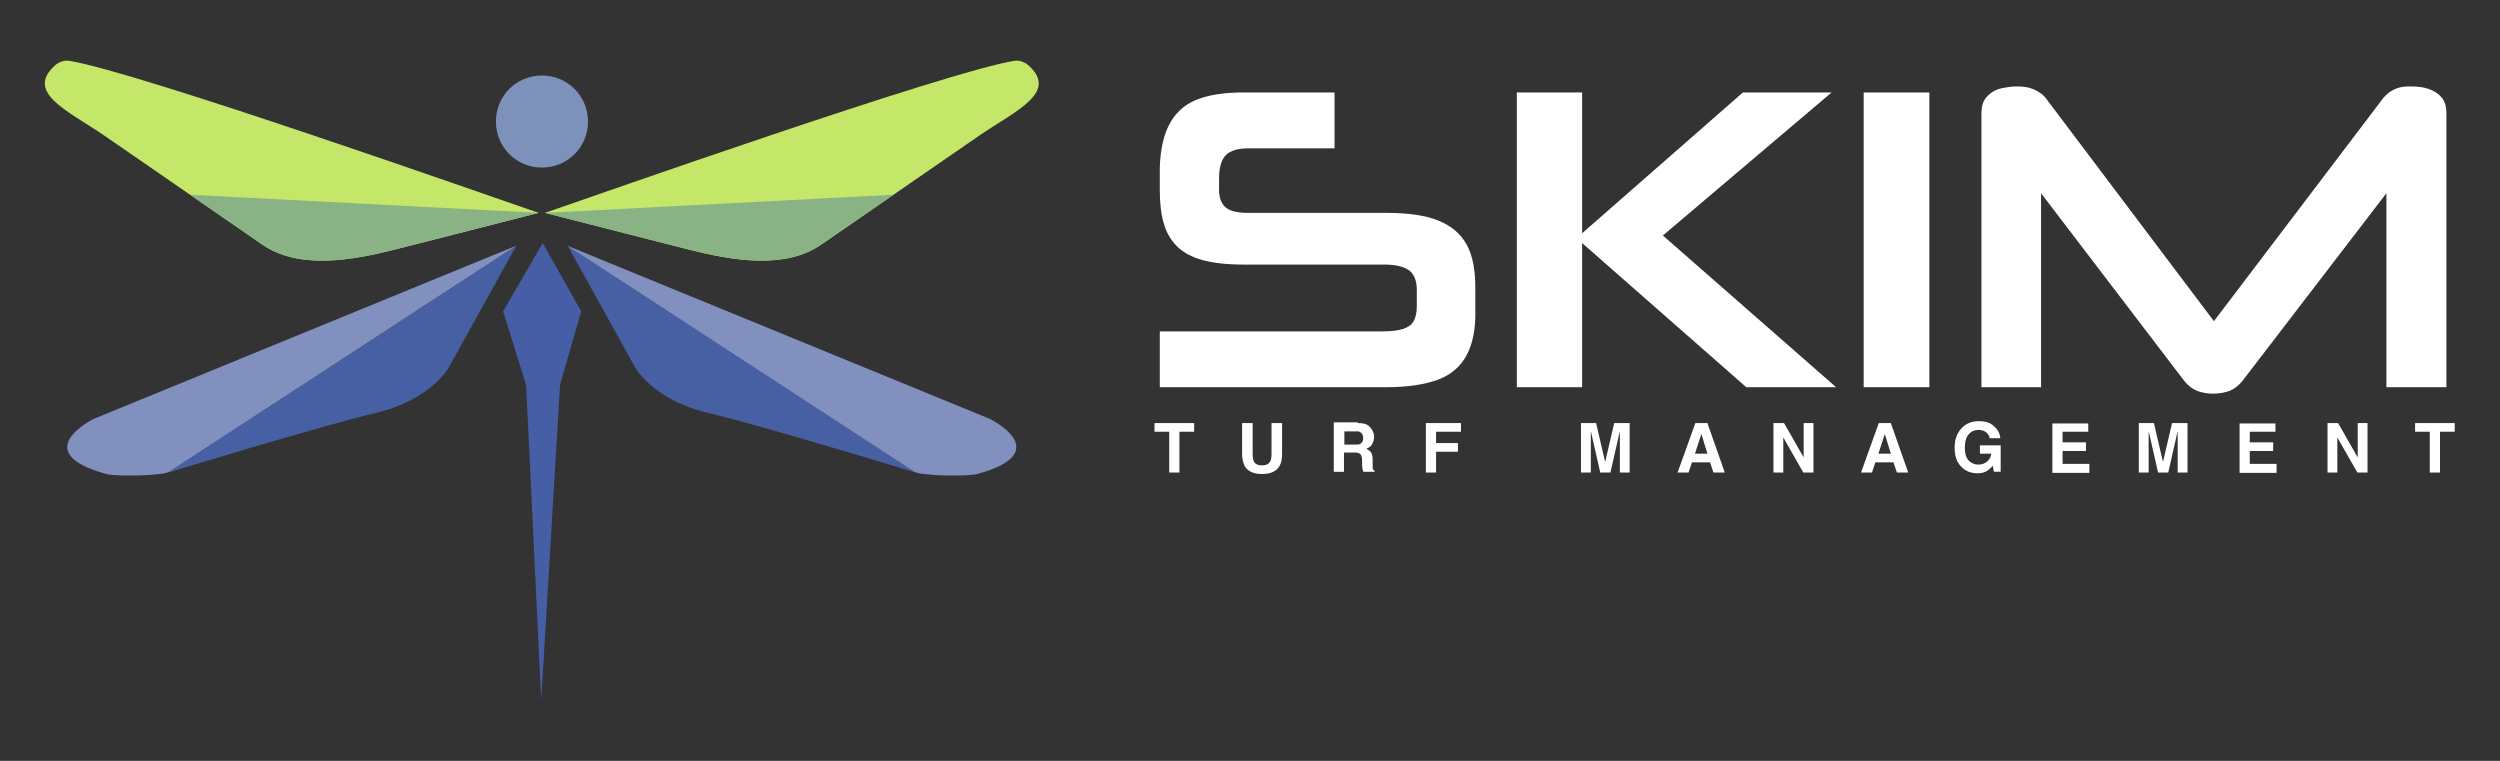
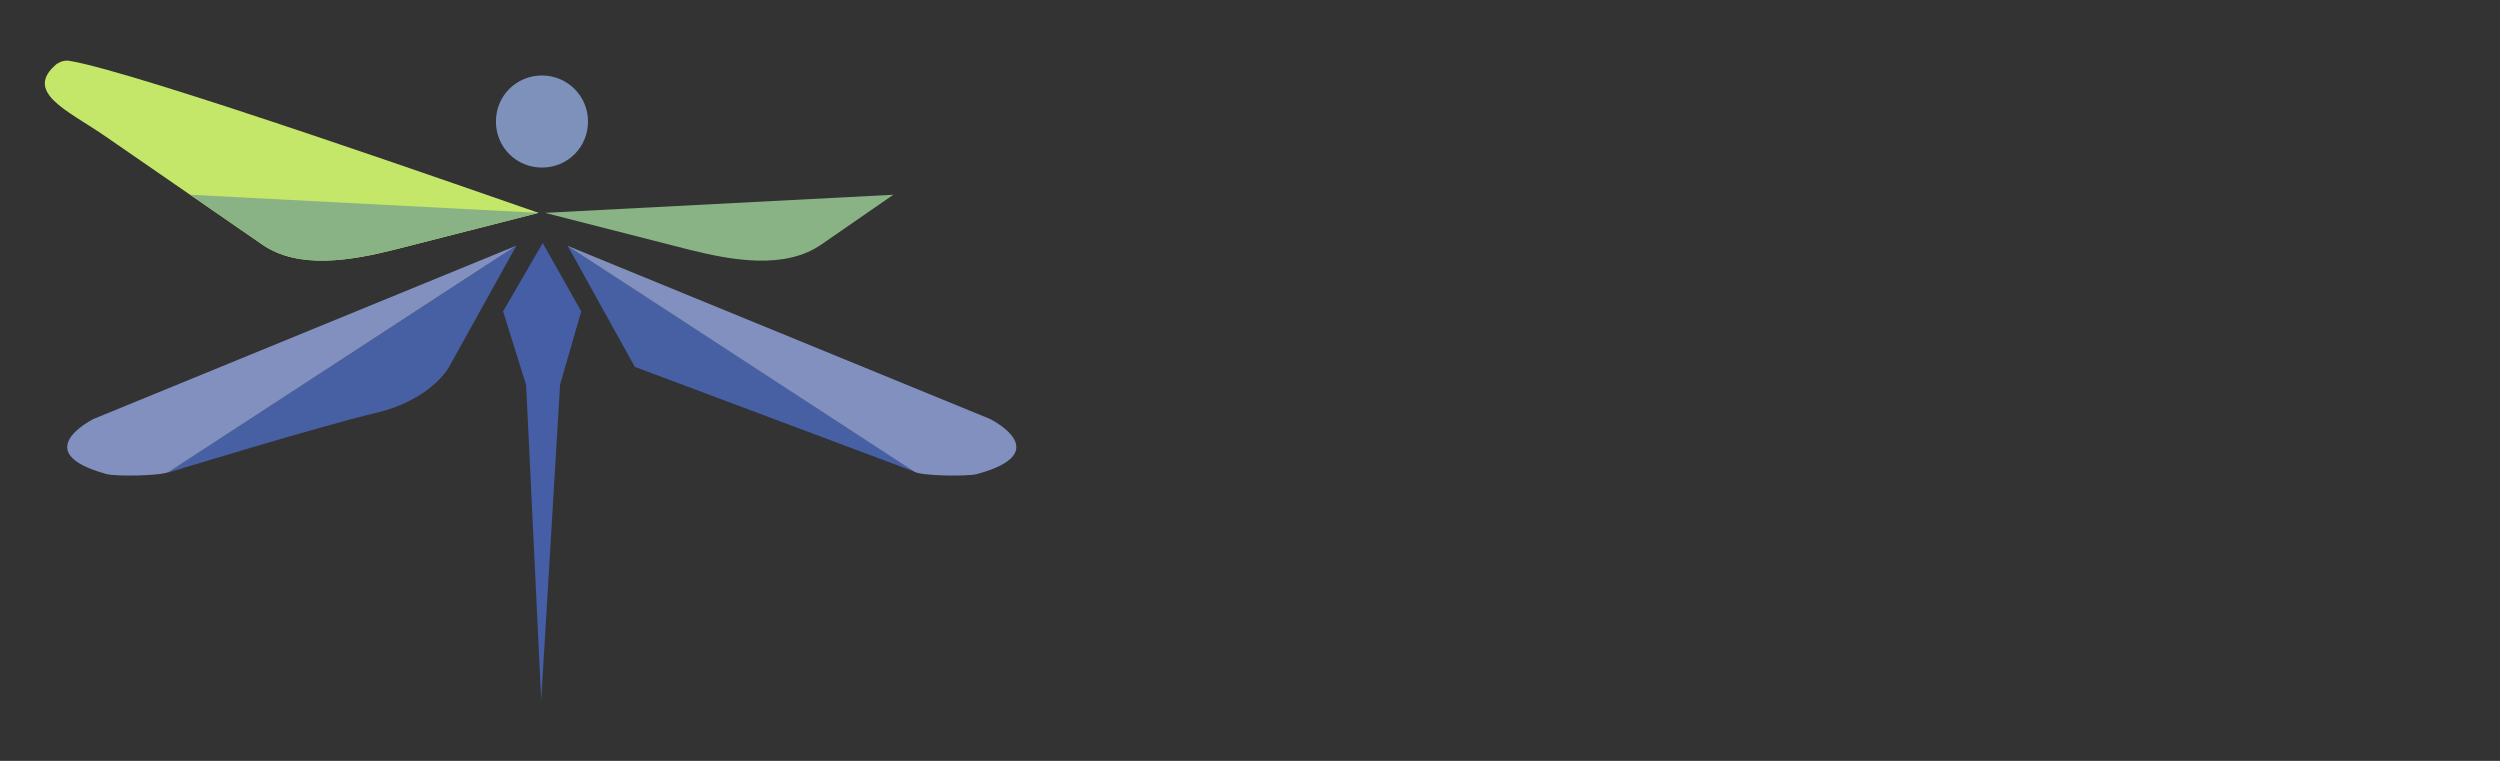
<svg xmlns="http://www.w3.org/2000/svg" id="Layer_1" version="1.1" viewBox="0 0 662.4 201.6">
  <rect x="0" y="0" width="662.4" height="201.6" fill="#333333" stroke="none" />
  <defs>
    <style> .st0 { fill: #8190be; } .st0, .st1, .st2, .st3, .st4, .st5 { fill-rule: evenodd; } .st6 { fill: #fff; } .st1 { fill: #c4e76a; } .st2 { fill: #7d91ba; } .st3 { fill: #89b385; } .st4 { fill: #455ea6; } .st5 { fill: #4660a3; } </style>
  </defs>
  <g id="Warstwa_x5F_1">
    <polygon class="st4" points="143.8 64.4 133.3 82.5 139.4 102 143.4 185.5 148.4 101.9 154 82.5 143.8 64.4" />
    <path class="st2" d="M143.6,20c6.7,0,12.2,5.4,12.2,12.2s-5.4,12.2-12.2,12.2-12.2-5.4-12.2-12.2,5.4-12.2,12.2-12.2Z" />
    <path class="st5" d="M44.6,125.1l92.2-60-17.8,32.1s-4.6,8.7-19.4,12.2-55,15.8-55,15.8h0Z" />
    <path class="st0" d="M136.8,65.1L24.8,111s-17.8,8.8,3.4,14.6c2.5.7,14.9.5,16.6-.6,22.5-14.6,72.7-47.4,92-59.9h0Z" />
    <path class="st1" d="M15.2,16.9c.3-.3,1.6-1,3.1-.8,18,2.9,111.3,35.8,124.4,40.3l-38,9.7c-11.5,2.9-25.5,5.4-35.2-1.3l-41.9-28.9c-9.8-6.7-21.6-11.6-12.4-19.1h0Z" />
    <path class="st3" d="M142.7,56.4l-38,9.7c-11.5,2.9-25.5,5.4-35.2-1.3l-19.1-13.2,92.4,4.8h0Z" />
-     <path class="st5" d="M242.6,125.1l-92.2-60,17.8,32.1s4.6,8.7,19.4,12.2,55,15.8,55,15.8h0Z" />
+     <path class="st5" d="M242.6,125.1l-92.2-60,17.8,32.1h0Z" />
    <path class="st0" d="M150.3,65.1l112,45.9s17.8,8.8-3.4,14.6c-2.5.7-14.9.5-16.6-.6-22.5-14.6-72.7-47.4-92-59.9h0Z" />
-     <path class="st1" d="M271.9,16.9c-.3-.3-1.6-1-3.1-.8-18,2.9-111.3,35.8-124.4,40.3l38,9.7c11.5,2.9,25.5,5.4,35.2-1.3l41.9-28.9c9.8-6.7,21.6-11.6,12.4-19.1h0Z" />
    <path class="st3" d="M144.4,56.4l38,9.7c11.5,2.9,25.5,5.4,35.2-1.3l19.1-13.2-92.4,4.8h0Z" />
-     <path class="st6" d="M367.1,102.6c5.8,0,10.4-.7,13.9-2s6-3.5,7.6-6.5,2.4-6.9,2.3-11.7v-6.2c0-4.7-.7-8.5-2.3-11.4s-4.1-5-7.6-6.4-8.1-2-13.9-2h-36.5c-2.8,0-4.8-.5-5.9-1.5-1.2-1-1.8-2.8-1.7-5.2v-2.5c0-2,.3-3.6.9-4.8s1.4-1.9,2.6-2.4c1.1-.5,2.6-.7,4.4-.7h22.7v-14.8h-24.3c-5.2,0-9.4.7-12.7,2.1-3.2,1.4-5.6,3.8-7.1,7-1.5,3.2-2.3,7.5-2.2,12.8v3.9c0,3.3.3,6.3,1,8.7.7,2.5,1.8,4.5,3.5,6.2s3.9,2.9,6.8,3.7c2.9.8,6.5,1.2,10.9,1.2h37.2c3,0,5.2.5,6.6,1.5,1.4,1,2.1,2.8,2.1,5.2v4.3c0,1.7-.3,3.1-.9,4.1s-1.6,1.6-2.9,2-3,.6-5,.6h-59.3v14.8h60.2,0ZM486.5,102.6l-45.9-40.2,44.7-37.9h-23.5l-42.6,37.3V24.5h-17.3v78.1h17.3v-38.2l43.5,38.2h23.8,0ZM511.2,102.6V24.5h-17.4v78.1h17.4ZM648.2,102.6V29.9c0-1.6-.4-3-1.2-4s-2-1.8-3.4-2.3c-1.4-.5-3-.7-4.8-.7s-2.4.1-3.4.4c-.9.3-1.7.7-2.4,1.2-.7.6-1.4,1.2-2,2.1l-44.4,58.5-44.1-58.5c-.6-.9-1.3-1.6-2.1-2.1-.8-.5-1.6-.9-2.6-1.2s-2.2-.4-3.5-.4-3.4.3-4.8.7c-1.4.5-2.5,1.3-3.3,2.3s-1.2,2.4-1.2,4v72.7h15.8v-51.4l38,49.8c.9,1.1,2,2,3.2,2.5s2.7.8,4.4.8,3.2-.3,4.5-.8c1.2-.5,2.3-1.4,3.2-2.5l38.2-49.8v51.4h16Z" />
-     <path class="st6" d="M316.4,112.1v2.3h-3.9v10.8h-2.7v-10.8h-3.9v-2.3h10.6,0ZM329.1,112.1h2.8v8.1c0,.9.1,1.6.3,2,.3.7,1,1.1,2.2,1.1s1.8-.4,2.2-1.1c.2-.4.3-1.1.3-2v-8.1h2.8v8.1c0,1.4-.2,2.5-.7,3.3-.8,1.4-2.4,2.1-4.6,2.1s-3.8-.7-4.6-2.1c-.4-.8-.7-1.9-.7-3.3v-8.1h0ZM356.2,114.3v3.5h2.9c.6,0,1,0,1.3-.2.5-.3.8-.7.8-1.5s-.3-1.3-.8-1.6-.7-.2-1.3-.2h-3,0ZM359.8,112.1c.9,0,1.6.1,2.1.3s.9.5,1.2.9c.3.3.5.7.7,1.1.2.4.3.9.3,1.4s-.2,1.2-.5,1.8-.8,1-1.6,1.3c.6.3,1,.6,1.3,1,.3.5.4,1.1.4,2v.9c0,.6,0,1,0,1.2,0,.3.2.6.5.7v.3h-3c0-.3-.1-.5-.2-.7,0-.4-.1-.7-.1-1.1v-1.2c0-.9-.2-1.4-.5-1.7s-.8-.4-1.6-.4h-2.7v5.1h-2.7v-13.1h6.3ZM377.7,112.1h9.4v2.3h-6.6v3h5.8v2.3h-5.8v5.5h-2.7v-13.1h0ZM427.9,112.1h3.9v13.1h-2.6v-11l-2.5,11h-2.7l-2.5-11v11h-2.6v-13.1h4l2.4,10.3,2.4-10.3h0ZM449.1,120.2h3.3l-1.6-5.2-1.7,5.2ZM449.3,112.1h3.1l4.6,13.1h-3l-.9-2.7h-4.8l-.9,2.7h-2.9l4.7-13.1ZM469.8,112.1h2.9l5.2,9.1v-9.1h2.6v13.1h-2.7l-5.3-9.3v9.3h-2.6v-13.1ZM497.7,120.2h3.3l-1.6-5.2-1.7,5.2ZM497.9,112.1h3.1l4.6,13.1h-3l-.9-2.7h-4.8l-.9,2.7h-2.9l4.7-13.1ZM527.2,116.1c-.2-.9-.7-1.5-1.5-1.9-.5-.2-1-.3-1.5-.3-1,0-1.9.4-2.6,1.2s-1,2-1,3.6.4,2.7,1.1,3.4,1.6,1,2.5,1,1.7-.3,2.3-.8,1-1.2,1.1-2.1h-3v-2.2h5.5v7h-1.8l-.3-1.6c-.5.6-1,1-1.4,1.3-.7.5-1.6.7-2.7.7-1.7,0-3.2-.6-4.3-1.8-1.2-1.2-1.7-2.9-1.7-5s.6-3.8,1.8-5.1,2.7-1.9,4.6-1.9,3,.4,4,1.3,1.6,1.9,1.7,3.2h-2.7ZM553.3,114.4h-6.8v2.8h6.2v2.3h-6.2v3.4h7.1v2.4h-9.8v-13.1h9.5v2.3h0ZM575.7,112.1h3.9v13.1h-2.6v-11l-2.5,11h-2.7l-2.5-11v11h-2.6v-13.1h4l2.4,10.3,2.4-10.3h0ZM602.9,114.4h-6.8v2.8h6.2v2.3h-6.2v3.4h7.1v2.4h-9.8v-13.1h9.5v2.3h0ZM616.6,112.1h2.9l5.2,9.1v-9.1h2.6v13.1h-2.7l-5.3-9.3v9.3h-2.6v-13.1ZM650.4,112.1v2.3h-3.9v10.8h-2.7v-10.8h-3.9v-2.3h10.6,0Z" />
  </g>
</svg>